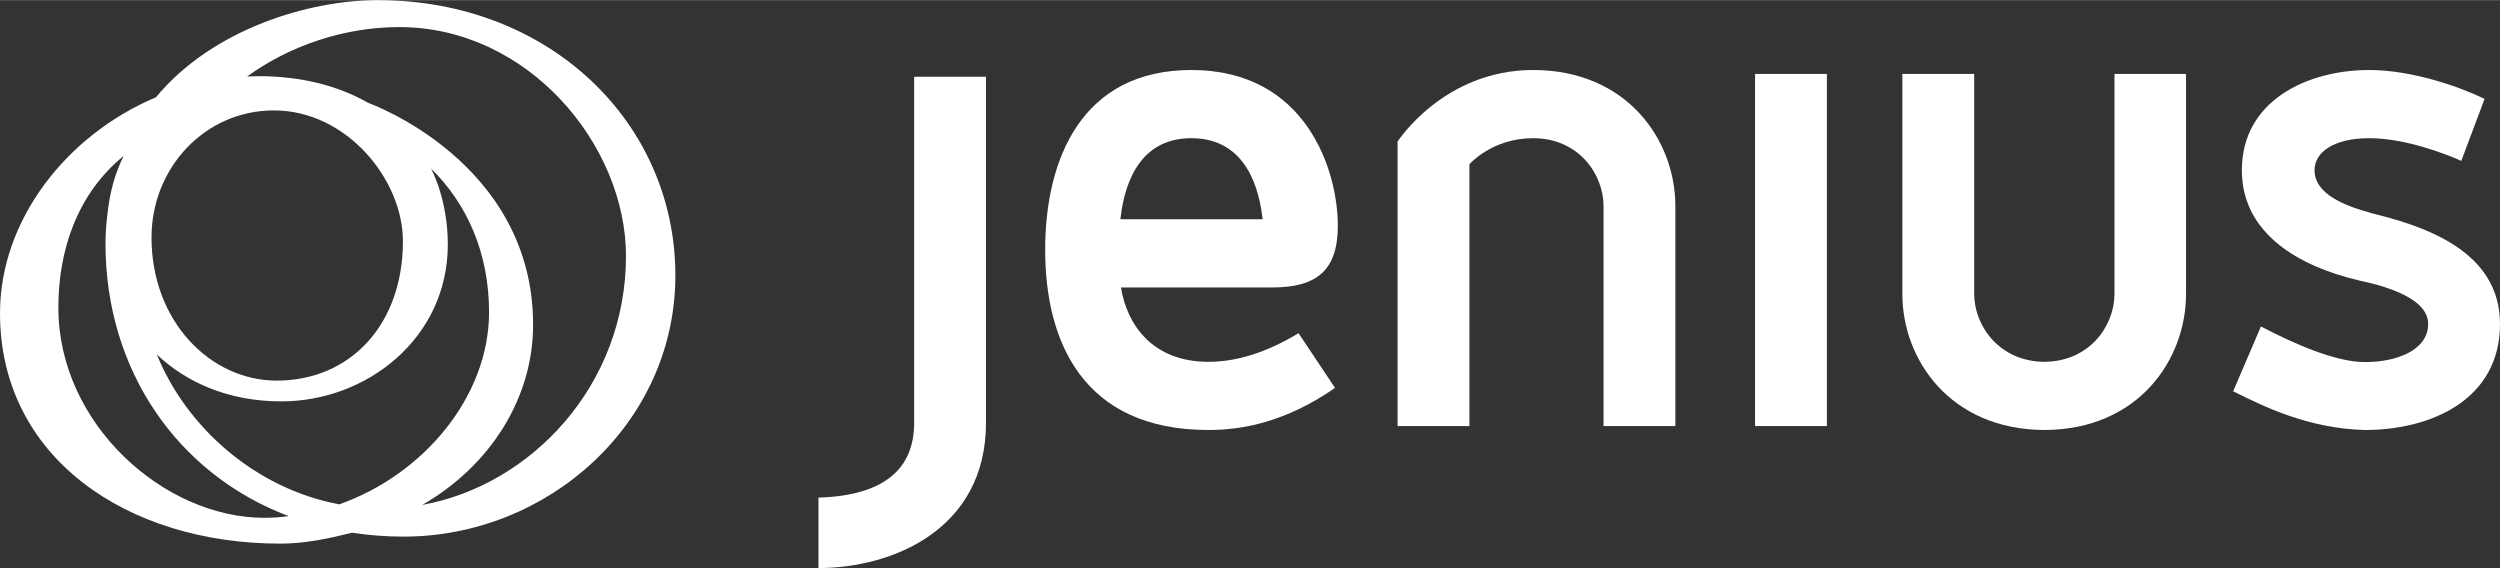
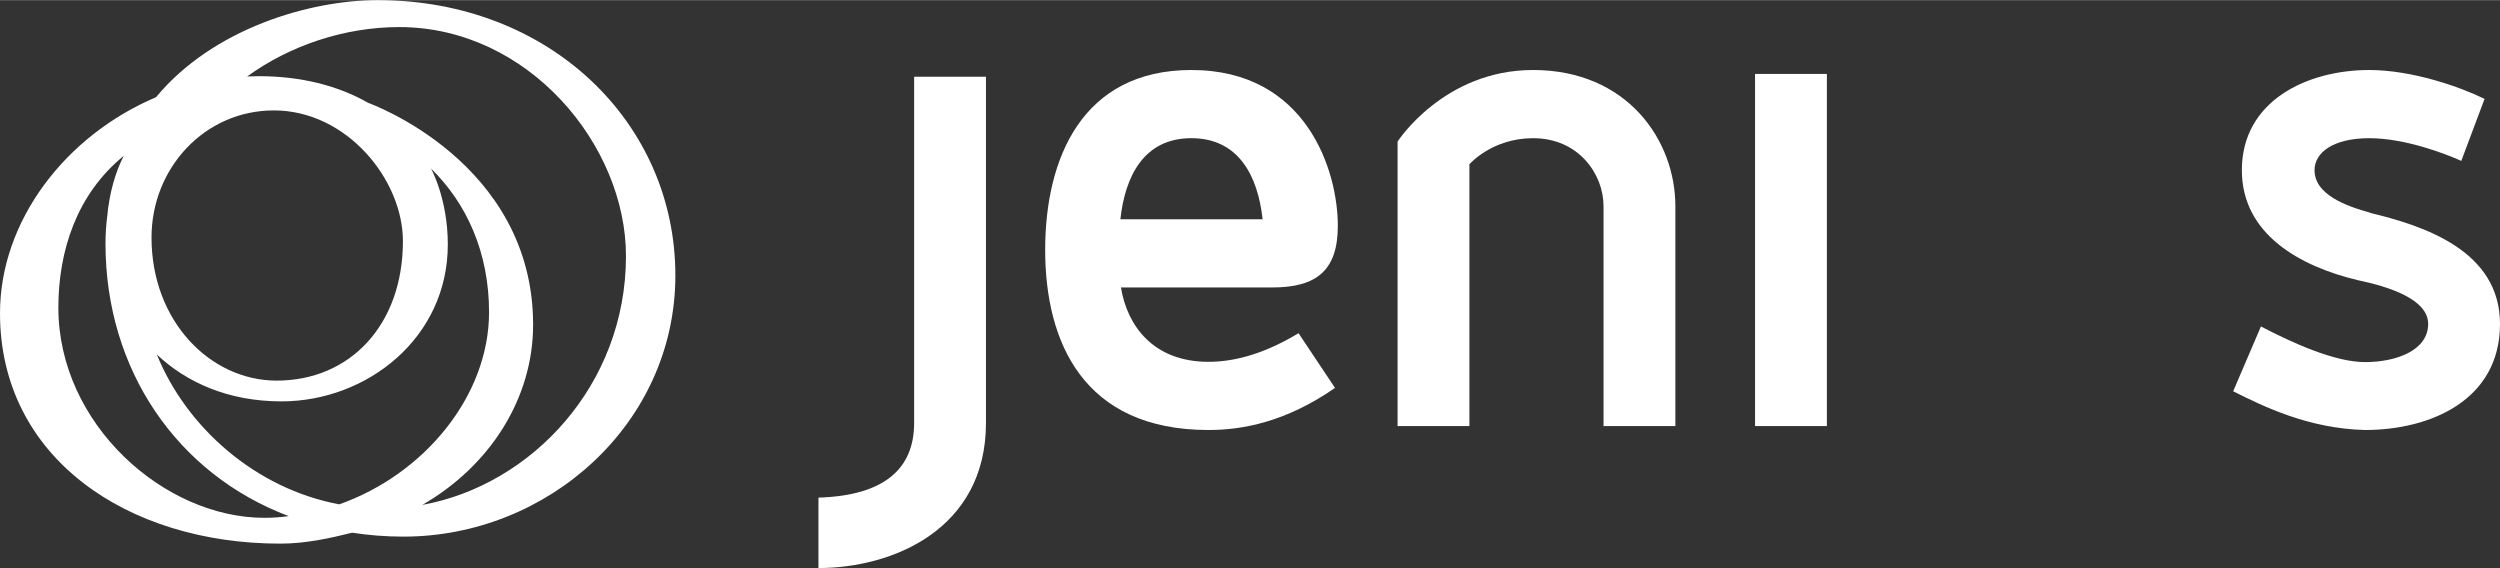
<svg xmlns="http://www.w3.org/2000/svg" xml:space="preserve" width="440px" height="100px" version="1.1" style="shape-rendering:geometricPrecision; text-rendering:geometricPrecision; image-rendering:optimizeQuality; fill-rule:evenodd; clip-rule:evenodd" viewBox="0 0 8910 2024">
  <rect x="0" y="0" width="8910" height="2024" fill="#333333" stroke="none" />
  <defs>
    <style type="text/css">
   
    .fil0 {fill:white;fill-rule:nonzero}
   
  </style>
  </defs>
  <g id="Layer_x0020_1">
    <g id="_2134343944080">
      <path class="fil0" d="M1505 1799c243,-140 395,-381 395,-642 0,-583 -588,-791 -588,-791 -108,-62 -242,-95 -389,-95 -11,0 -31,1 -42,1 150,-109 345,-176 542,-176 460,0 808,421 808,816 0,459 -336,816 -726,887l0 0zm-296 -2l0 0c-299,-56 -545,-275 -650,-534 105,99 254,167 444,167 304,0 593,-225 593,-559 0,-164 -60,-271 -60,-271 127,124 207,299 207,512 0,299 -231,578 -534,685l0 0zm-267 48l0 0c-357,0 -734,-334 -734,-749 0,-203 66,-405 233,-541 -30,59 -51,131 -59,217 -4,31 -6,63 -6,96 0,449 255,821 653,971 -29,4 -58,6 -87,6l0 0zm34 -1452l0 0c260,0 460,247 460,466 0,298 -188,497 -450,497 -236,0 -446,-211 -446,-510 0,-248 190,-453 436,-453l0 0zm370 -393l0 0c-242,0 -587,101 -790,346 -321,136 -556,439 -556,770 0,514 453,821 999,821 90,0 176,-19 256,-39 58,9 119,14 183,14 515,0 969,-403 969,-931 0,-544 -448,-981 -1061,-981l0 0z" />
      <path class="fil0" d="M3258 1507c0,165 -109,259 -341,266l0 251c263,0 597,-137 597,-517l0 -1234 -256 0 0 1234 0 0z" />
      <path class="fil0" d="M3993 781c17,-154 84,-289 253,-289 169,0 237,135 254,289l-507 0zm775 23l0 0c0,-195 -111,-555 -522,-555 -389,0 -521,315 -521,641 0,327 135,642 582,642 121,0 275,-28 451,-150l-130 -195c-111,67 -218,102 -321,102 -198,0 -290,-130 -312,-265l539 0c159,0 234,-61 234,-220l0 0z" />
      <path class="fil0" d="M5464 249c-319,0 -483,255 -483,255l0 1014 256 0 0 -933c0,0 80,-93 227,-93 162,0 251,128 251,242l0 784 256 0 0 -784c0,-235 -172,-485 -507,-485z" />
      <polygon class="fil0" points="6255,1518 6511,1518 6511,263 6255,263 " />
      <path class="fil0" d="M8446 758l3 0c-88,-24 -200,-65 -200,-152 0,-63 67,-114 195,-114 128,0 273,56 328,81l83 -221c-85,-42 -257,-103 -411,-103 -222,0 -454,110 -454,357 0,229 208,343 413,392 111,23 251,68 251,156 0,94 -113,136 -225,136 -108,0 -258,-68 -371,-127l-99 231c108,54 268,133 470,138 234,0 481,-107 481,-378 0,-261 -271,-350 -464,-396l0 0z" />
-       <path class="fil0" d="M7536 1047c0,114 -89,241 -250,242 -160,-1 -250,-128 -250,-242l0 -784 -256 0 0 784c0,235 171,483 505,485l3 0c333,-2 503,-250 503,-485l0 -784 -255 0 0 784 0 0z" />
    </g>
  </g>
</svg>